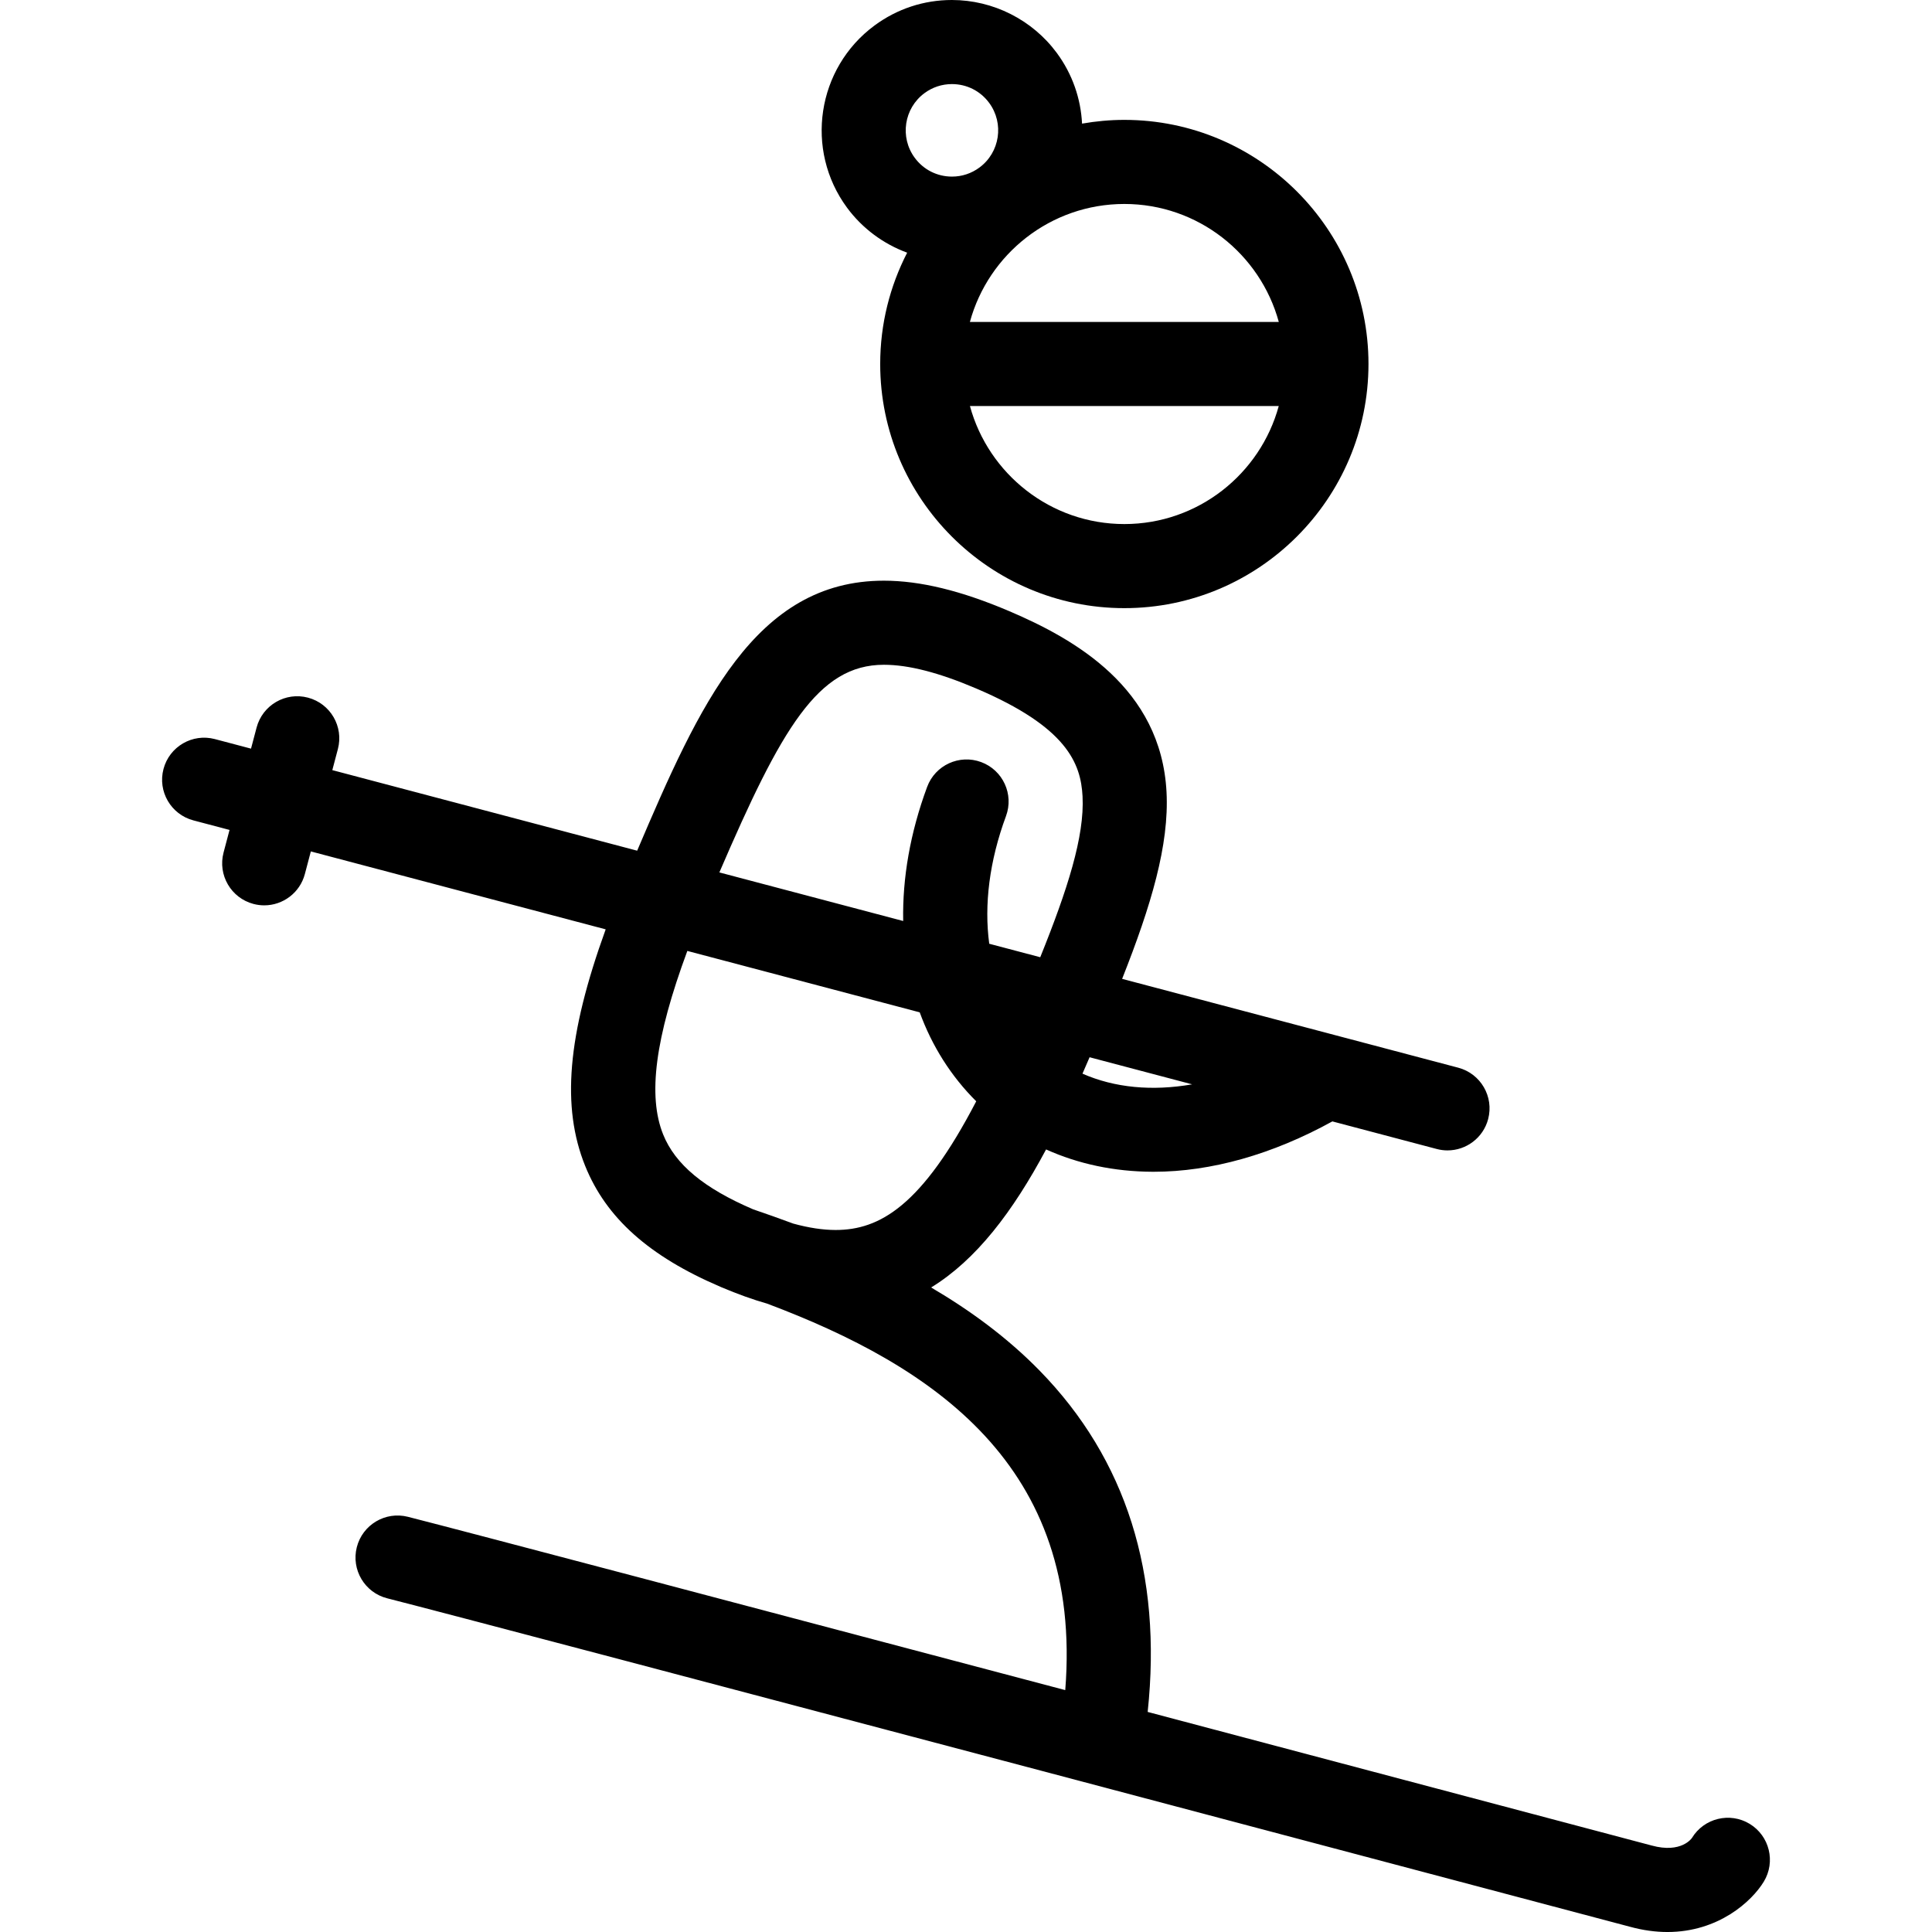
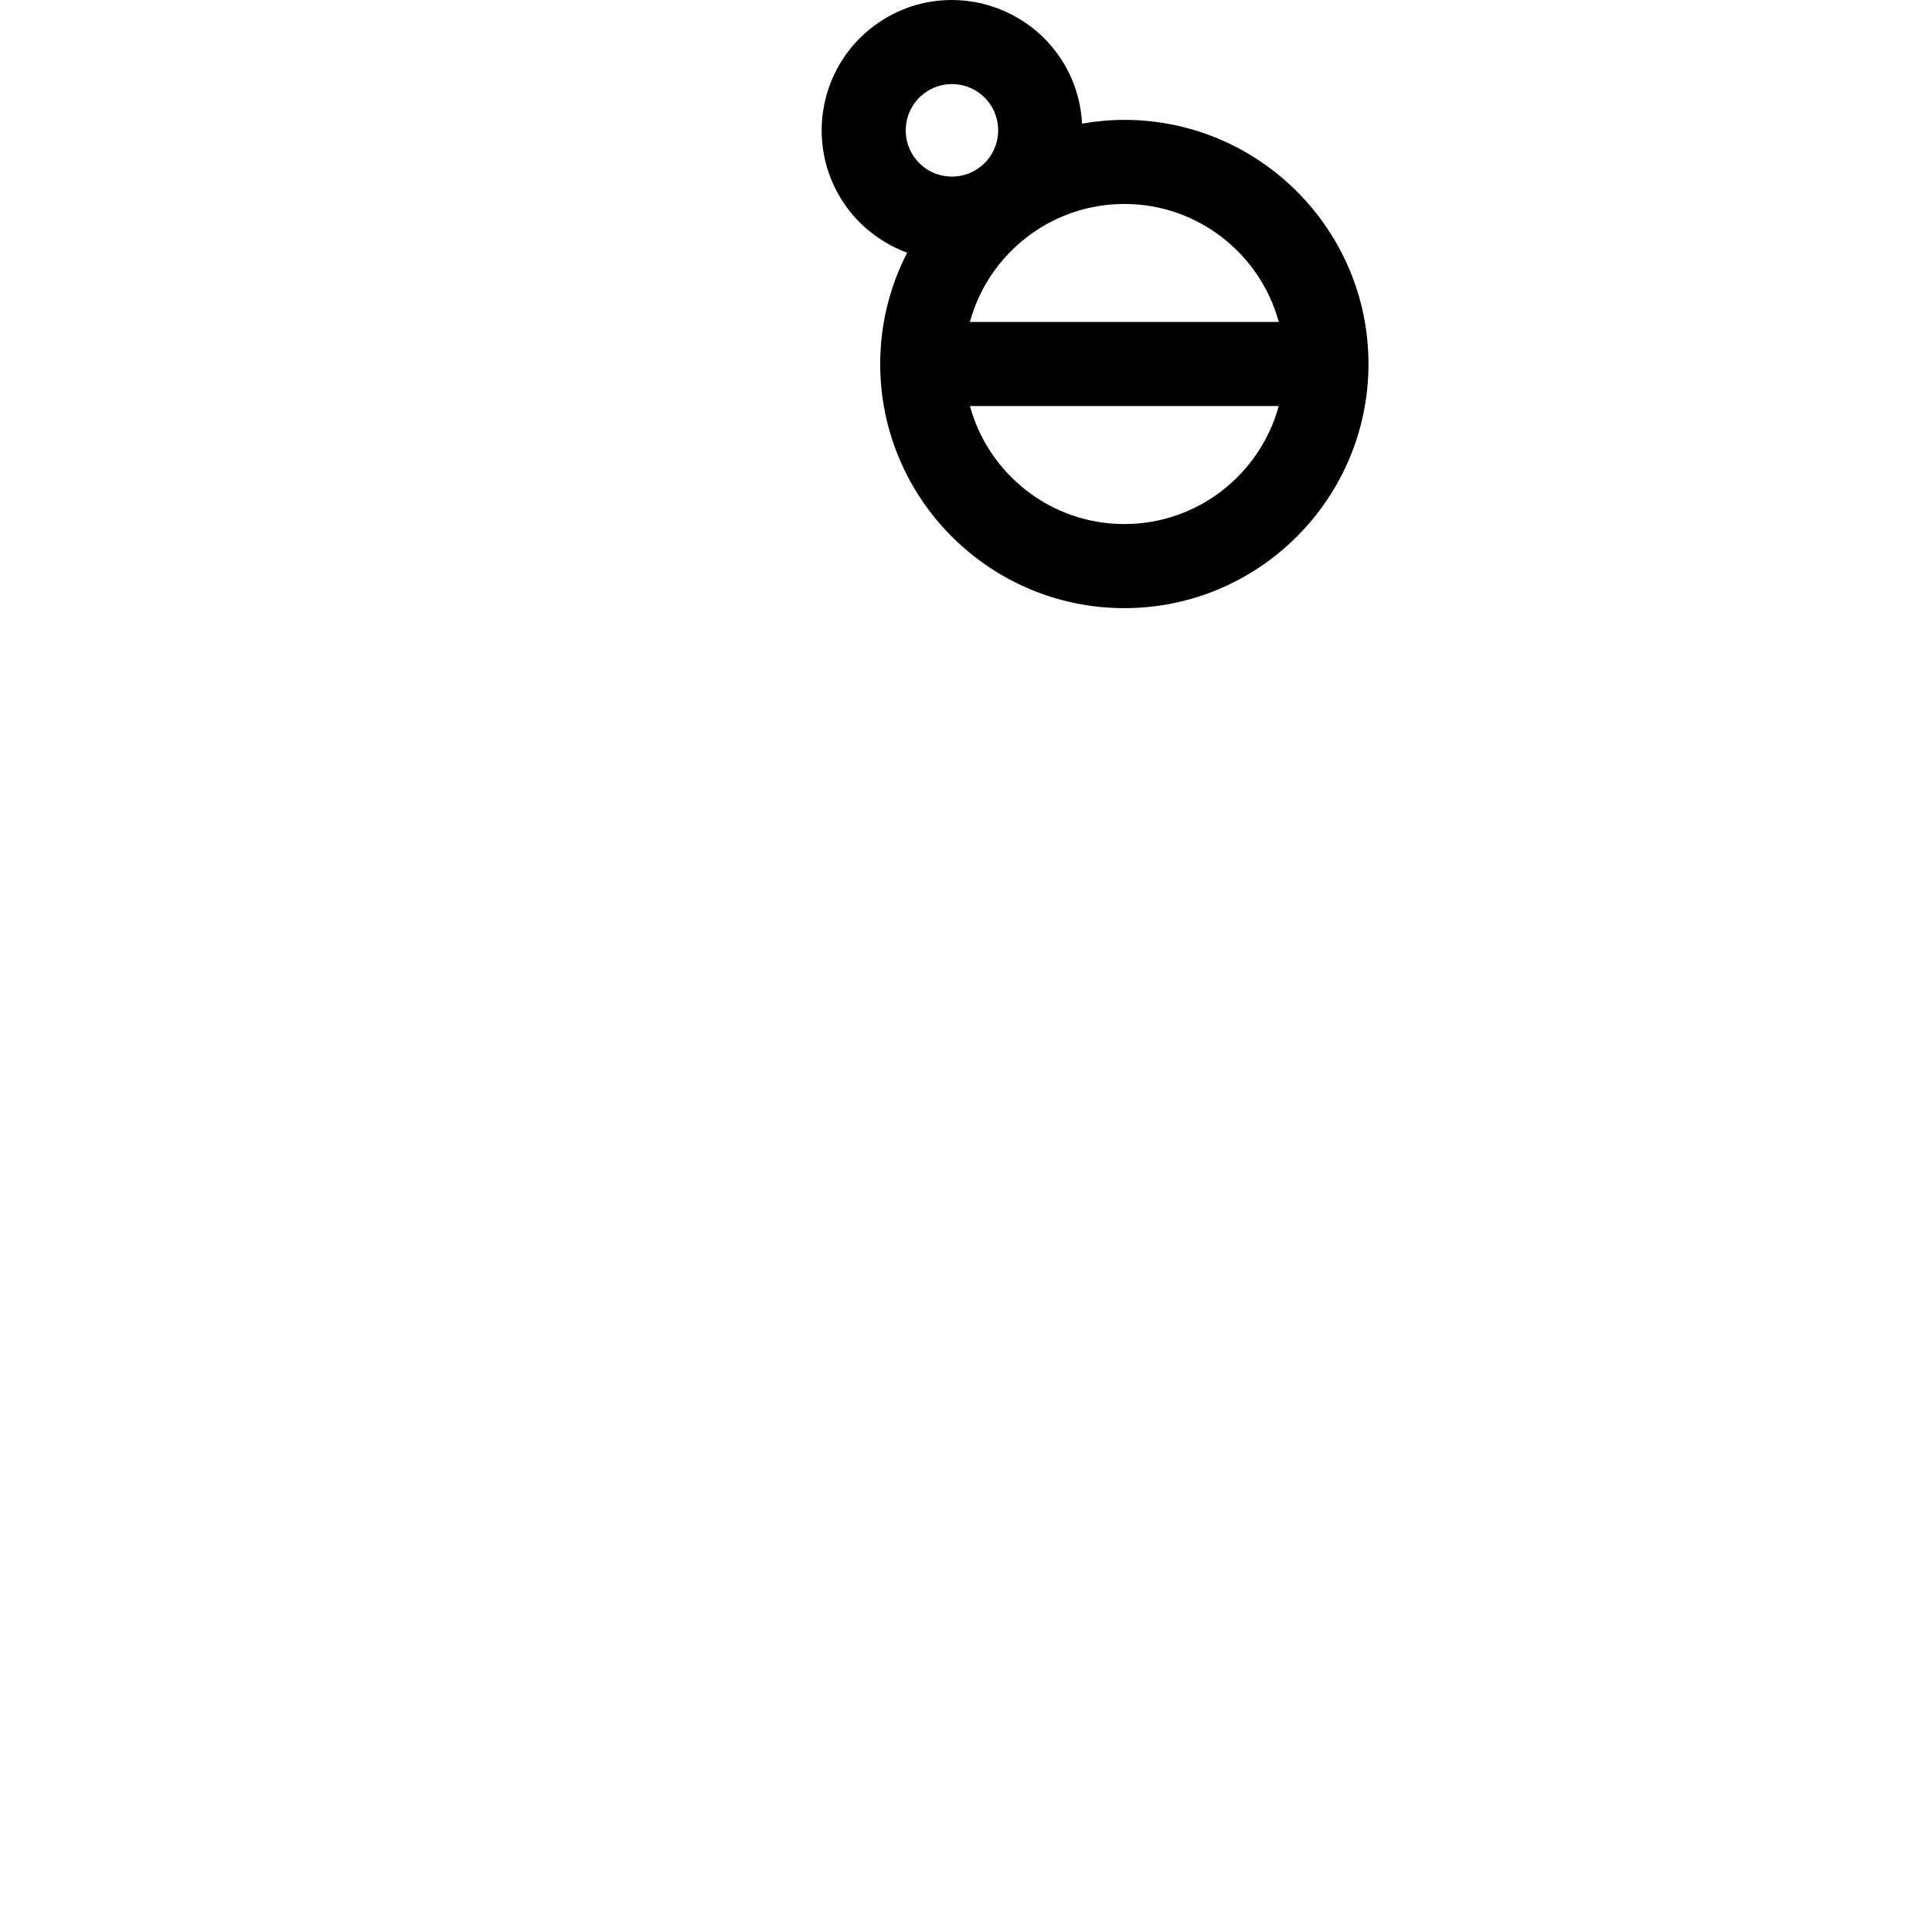
<svg xmlns="http://www.w3.org/2000/svg" fill="#000000" height="800px" width="800px" version="1.1" id="Capa_1" viewBox="0 0 459.522 459.522" xml:space="preserve">
  <g>
    <path d="M215.767,60.099c-4.089,7.944-6.414,16.938-6.414,26.471v0v0c0,32.023,26.05,58.076,58.07,58.076   c32.018,0,58.066-26.053,58.066-58.076v0v0c0-32.013-26.049-58.057-58.066-58.057c-3.432,0-6.79,0.316-10.06,0.89   c-0.294-5.874-2.252-11.728-5.998-16.805C245.546,4.709,236.213,0,226.401,0c-6.658,0-13.016,2.094-18.385,6.055   c-13.755,10.148-16.69,29.596-6.542,43.352C205.113,54.338,210.124,58.027,215.767,60.099z M267.424,124.646   c-17.532,0-32.326-11.918-36.729-28.076h73.454C299.746,112.728,284.954,124.646,267.424,124.646z M304.157,76.57h-73.47   c4.404-16.149,19.206-28.057,36.737-28.057C284.953,48.513,299.754,60.421,304.157,76.57z M219.889,22.149   c1.905-1.406,4.157-2.149,6.512-2.149c3.541,0,6.775,1.63,8.871,4.472c3.6,4.88,2.559,11.78-2.321,15.38   c-1.907,1.407-4.16,2.151-6.516,2.151c-3.539,0-6.771-1.629-8.867-4.47C213.967,32.651,215.008,25.75,219.889,22.149z" />
-     <path d="M416.166,433.808c-4.72-2.87-10.87-1.373-13.741,3.345c-0.023,0.038-2.504,3.745-9.575,1.799   c-1.227-0.326-56.966-15.112-119.879-31.774c3.498-32.834-5.113-60.105-25.675-81.155c-7.724-7.907-16.599-14.386-25.825-19.801   c10.707-6.567,19.391-17.956,27.339-32.83c7.672,3.457,16.215,5.268,25.282,5.309c0.104,0,0.206,0.001,0.31,0.001   c13.664,0,28.271-4.135,42.497-11.979l24.832,6.563c0.856,0.227,1.715,0.334,2.561,0.334c4.428,0,8.477-2.964,9.661-7.447   c1.411-5.339-1.773-10.812-7.112-12.223l-79.947-21.129c6.927-17.504,11.214-31.858,10.562-44.437   c-1.285-24.818-21.939-36.427-37.358-42.999c-11.467-4.893-21.238-7.271-29.871-7.271c-30.642,0-43.891,29.506-58.679,64.221   l-72.507-19.163l1.325-5.015c1.411-5.339-1.773-10.812-7.113-12.223c-5.341-1.414-10.812,1.774-12.223,7.113l-1.325,5.015   l-8.595-2.271c-5.344-1.413-10.813,1.774-12.223,7.113c-1.411,5.339,1.773,10.812,7.113,12.223l8.595,2.271l-1.422,5.378   c-1.411,5.339,1.774,10.812,7.113,12.223c0.856,0.227,1.716,0.335,2.562,0.335c4.428,0,8.477-2.964,9.662-7.447l1.421-5.378   l70.128,18.534c-9.172,25.34-10.518,42.269-4.881,56.261c4.98,12.362,15.203,21.5,32.147,28.745   c0.013,0.006,0.025,0.011,0.038,0.017c0.079,0.034,0.153,0.069,0.232,0.103c3.806,1.616,7.436,2.918,10.921,3.916   c39.315,14.813,75.106,38.434,70.852,91.903c-70.617-18.697-144.045-38.102-156.356-41.222c-5.348-1.354-10.793,1.884-12.15,7.238   c-1.356,5.353,1.884,10.793,7.238,12.15c24.489,6.204,292.914,77.412,295.532,78.106c3.202,0.882,6.195,1.263,8.97,1.263   c12.115,0,20.052-7.276,22.91-11.973C422.382,442.831,420.884,436.679,416.166,433.808z M257.464,255.368   c0.565-1.287,1.129-2.586,1.692-3.905l24.393,6.447C274.012,259.566,265.115,258.728,257.464,255.368z M210.227,158.114   c5.881,0,13.085,1.854,22.025,5.668c21.48,9.155,24.82,17.732,25.231,25.637c0.493,9.52-3.581,22.183-10.063,38.255l-12.132-3.206   c-1.246-9.259,0.031-19.671,3.985-30.362c1.916-5.18-0.729-10.932-5.909-12.848c-5.182-1.917-10.933,0.73-12.849,5.91   c-4.037,10.915-5.894,21.715-5.694,31.891l-43.723-11.556C185.857,173.234,194.572,158.114,210.227,158.114z M157.729,269.83   c-3.692-9.165-1.931-22.902,5.752-43.654l55.272,14.608c2.915,7.989,7.417,15.166,13.441,21.157   c-12.943,24.897-22.964,30.609-33.445,30.609c-3.046,0-6.391-0.514-10.073-1.52c-3.264-1.212-6.456-2.342-9.53-3.388   C167.412,282.618,160.599,276.954,157.729,269.83z" />
  </g>
</svg>